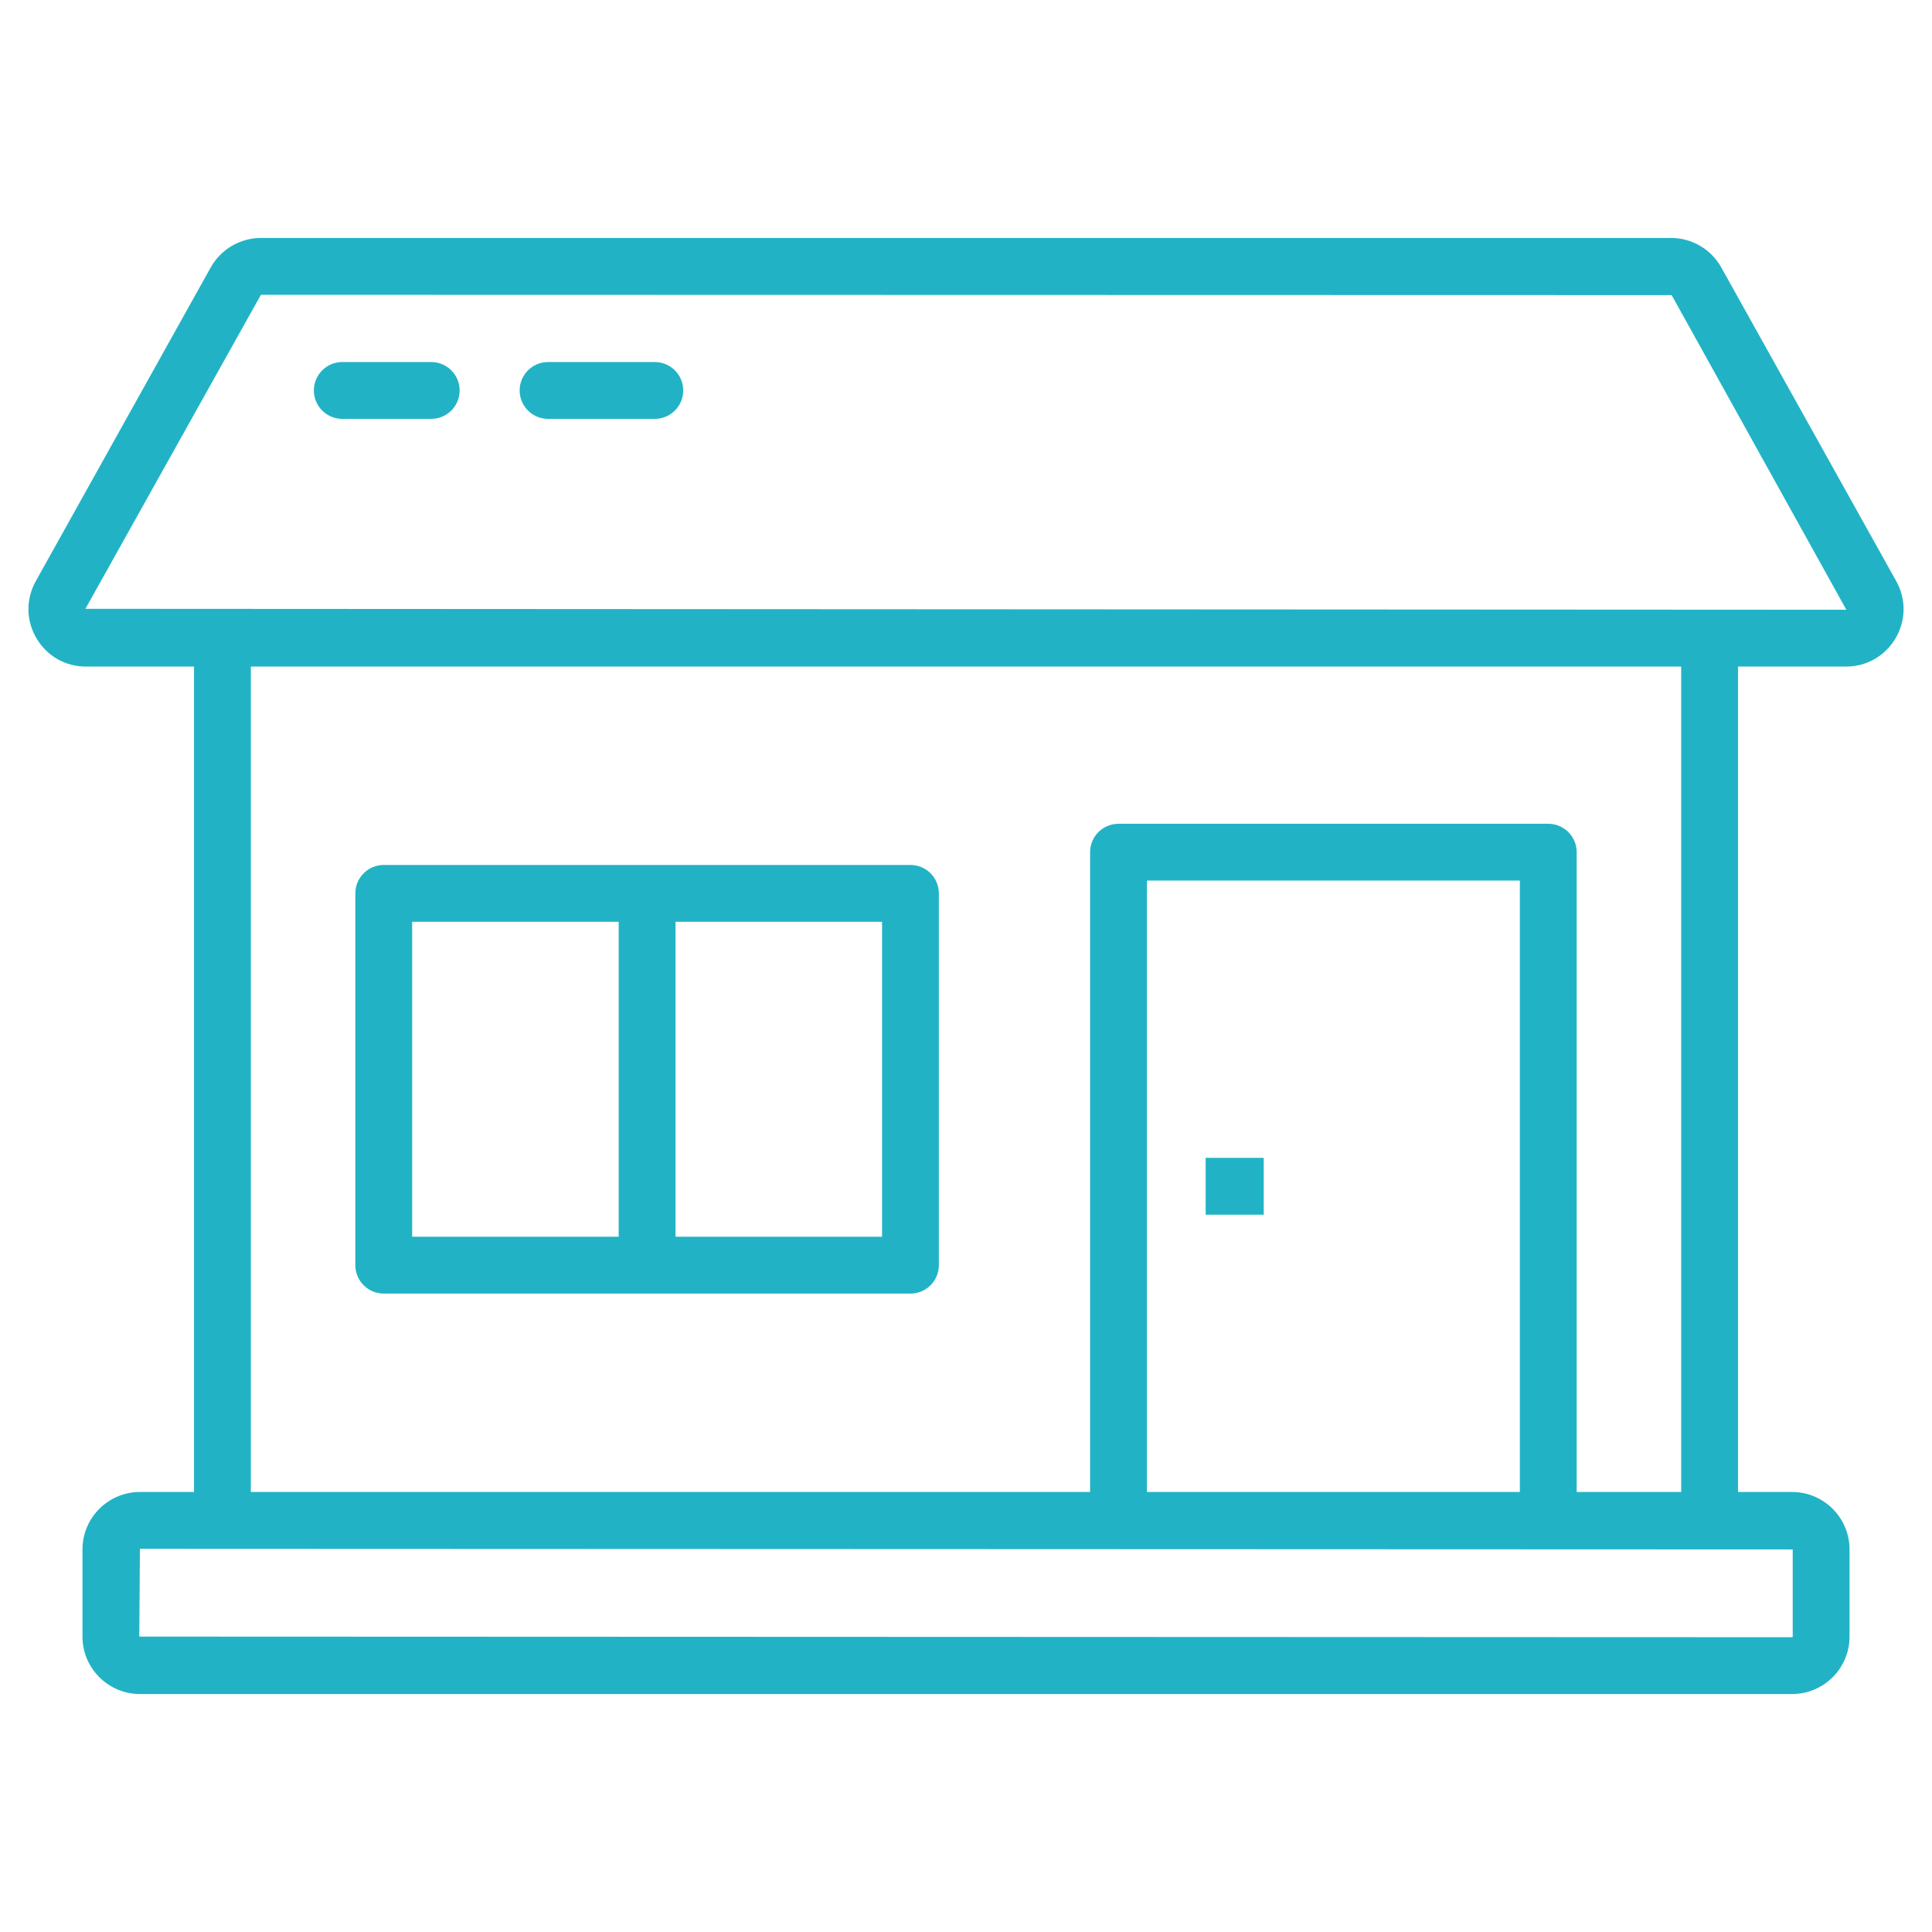
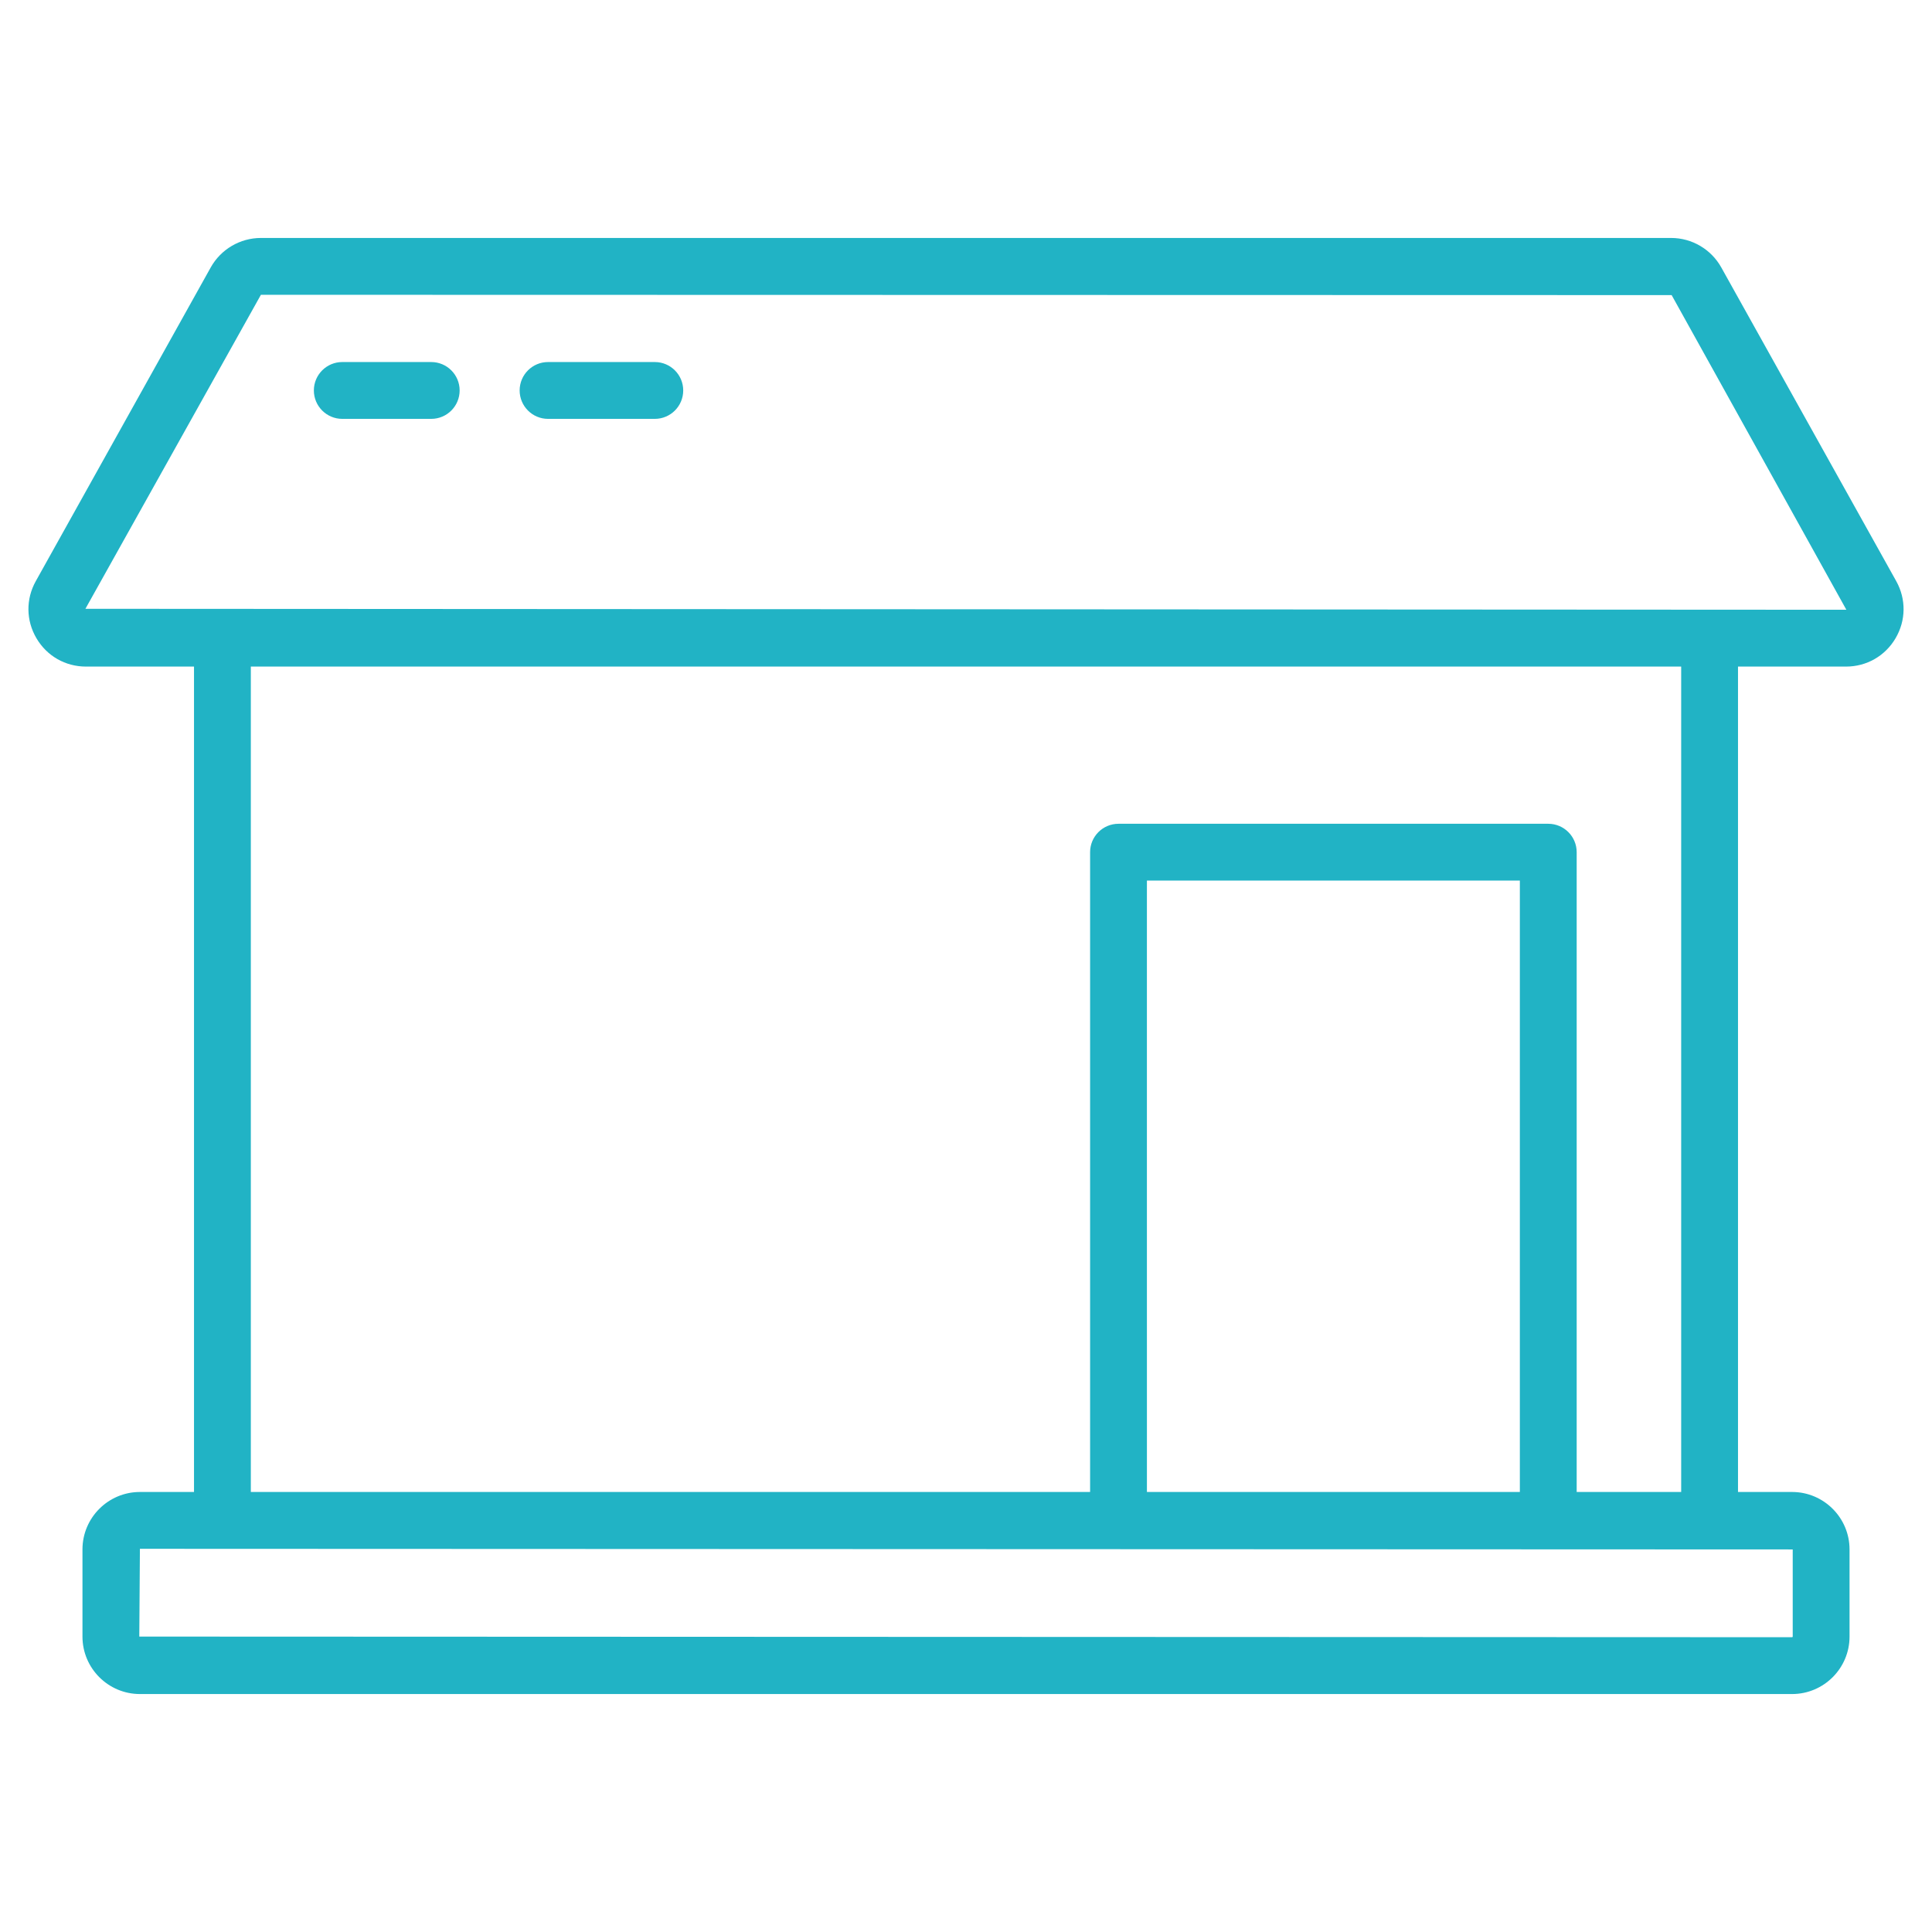
<svg xmlns="http://www.w3.org/2000/svg" width="512" height="512" viewBox="0 0 512 512" fill="none">
  <path d="M456.155 70.871C453.468 66.055 448.372 63.062 442.858 63.062H69.144C63.63 63.062 58.534 66.055 55.843 70.875L9.486 154.004C6.825 158.772 6.887 164.427 9.652 169.132C12.413 173.842 17.321 176.651 22.78 176.651H51.413V395.39H37.078C28.685 395.39 21.854 402.221 21.854 410.618V433.71C21.854 442.107 28.685 448.938 37.078 448.938H474.924C483.317 448.938 490.148 442.107 490.148 433.71V410.618C490.148 402.221 483.317 395.39 474.924 395.39H460.589V176.651H489.218C494.674 176.651 499.582 173.842 502.347 169.136C505.111 164.43 505.177 158.776 502.519 154.004L456.155 70.871ZM303.946 233.368H402.777V395.39H303.946C303.942 370.555 303.936 232.341 303.946 233.368ZM475.089 410.618V433.71C475.089 433.801 475.016 433.879 474.924 433.879L36.913 433.71L37.078 410.449L475.089 410.618ZM445.53 395.39H417.836V225.838C417.836 221.68 414.464 218.309 410.306 218.309H296.416C292.258 218.309 288.887 221.68 288.887 225.838V395.39H66.472V176.651H445.53V395.39ZM489.218 161.592L22.637 161.338L69.144 78.121L443.005 78.206L489.299 161.585C489.299 161.585 489.277 161.592 489.218 161.592Z" fill="#21B3C5" />
-   <path d="M101.695 342.812H241.28C245.438 342.812 248.809 339.441 248.809 335.283V236.754C248.809 232.595 245.438 229.224 241.28 229.224H101.695C97.537 229.224 94.166 232.595 94.166 236.754V335.283C94.166 339.441 97.537 342.812 101.695 342.812ZM233.751 327.754H179.019V244.283H233.751V327.754ZM109.225 244.283H163.96V327.754H109.225V244.283Z" fill="#21B3C5" />
-   <path d="M334.9 306.846H319.51V321.905H334.9V306.846Z" fill="#21B3C5" />
  <path d="M173.531 95.945H145.24C141.082 95.945 137.711 99.316 137.711 103.474C137.711 107.632 141.082 111.004 145.24 111.004H173.531C177.689 111.004 181.06 107.632 181.06 103.474C181.06 99.316 177.689 95.945 173.531 95.945ZM114.281 95.945H90.707C86.549 95.945 83.178 99.316 83.178 103.474C83.178 107.632 86.549 111.004 90.707 111.004H114.281C118.439 111.004 121.81 107.632 121.81 103.474C121.81 99.316 118.439 95.945 114.281 95.945Z" fill="#21B3C5" />
</svg>